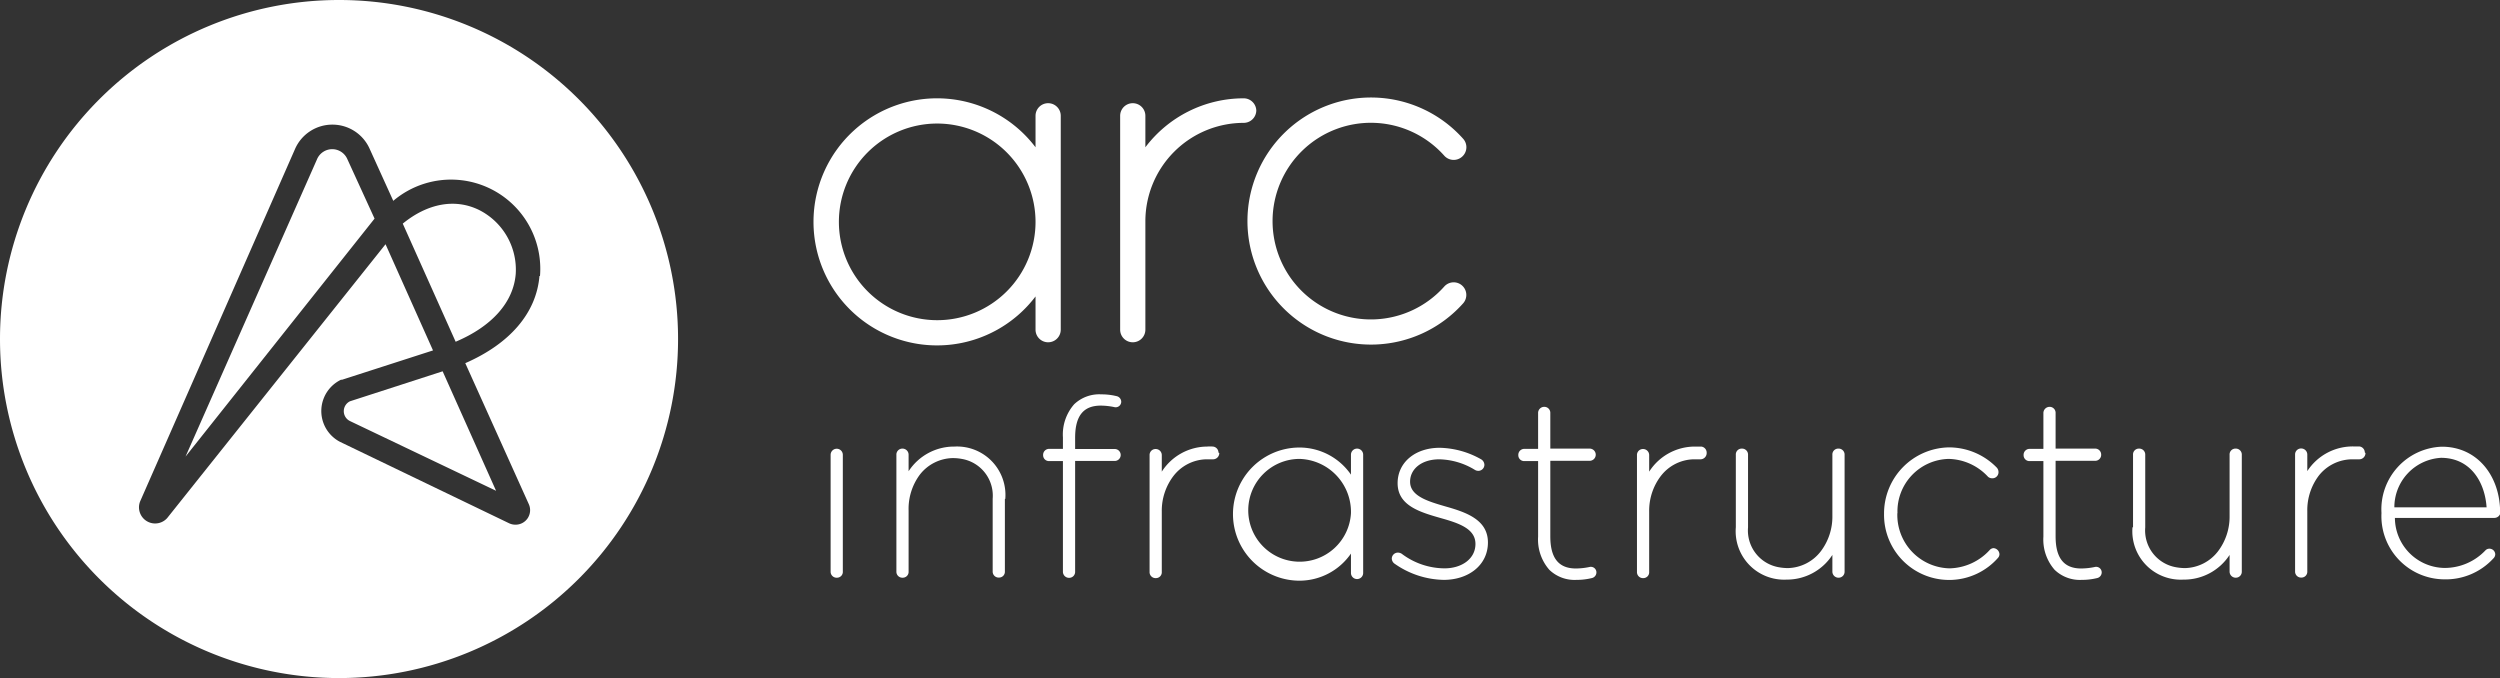
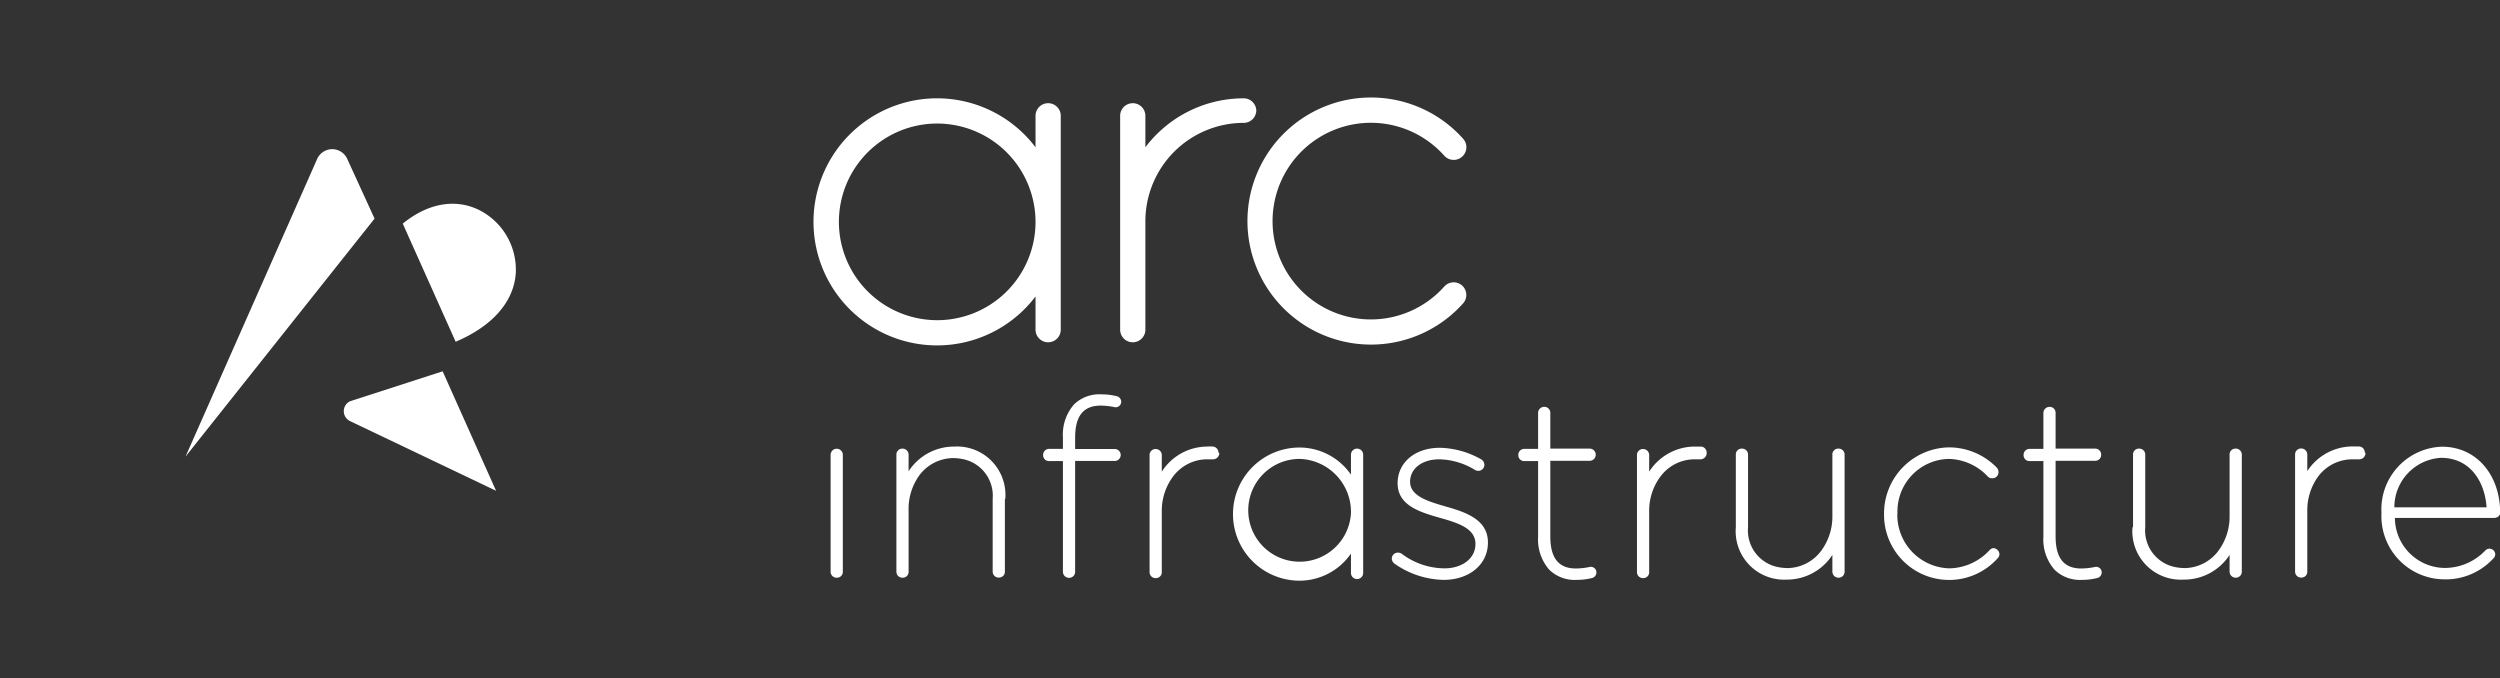
<svg xmlns="http://www.w3.org/2000/svg" viewBox="0 0 184.35 50">
  <rect x="0" y="0" width="184.35" height="50" fill="#333333" stroke="none" />
  <defs>
    <style>.cls-1{fill:#fff}</style>
  </defs>
  <title>logo</title>
  <g id="Layer_2" data-name="Layer 2">
    <g id="Layer_1-2" data-name="Layer 1">
      <path class="cls-1" d="M76.36 16.36a7.25 7.25 0 1 1-7.25-7.25 7.26 7.26 0 0 1 7.25 7.25m1.86 8V8.54a.93.93 0 0 0-1.86 0v2.32a9.11 9.11 0 1 0 0 11v2.45a.93.93 0 0 0 1.86 0M92.64 8.18a.93.93 0 0 0-.93-.93 9.09 9.09 0 0 0-7.25 3.61V8.54a.93.93 0 0 0-1.86 0v15.77a.93.93 0 0 0 1.86 0v-8a7.26 7.26 0 0 1 7.25-7.25.93.93 0 0 0 .93-.93m15.18 3.42a.93.93 0 0 0 .07-1.32 9.11 9.11 0 1 0 0 12.14.93.93 0 1 0-1.39-1.24 7.25 7.25 0 1 1 0-9.65.93.93 0 0 0 1.32.07M62.15 42.14v-8.6a.45.45 0 1 0-.9 0v8.6a.44.44 0 0 0 .46.46.43.43 0 0 0 .44-.46m20.49-8.61a.44.44 0 0 1-.46.46h-2.9v8.16a.44.44 0 0 1-.44.46.45.45 0 0 1-.46-.46V34h-1a.43.43 0 0 1-.46-.44.44.44 0 0 1 .46-.46h1v-.85a3.38 3.38 0 0 1 .83-2.44 2.68 2.68 0 0 1 2-.73 4.67 4.67 0 0 1 1.12.13.43.43 0 0 1 .35.42.41.41 0 0 1-.51.39 5 5 0 0 0-1-.11c-1.29 0-1.89.77-1.89 2.37v.83h2.9a.44.44 0 0 1 .46.44zm35.08 8.68a.43.43 0 0 1-.35.42 4.68 4.68 0 0 1-1.12.13 2.68 2.68 0 0 1-2-.74 3.38 3.38 0 0 1-.83-2.44V34h-1a.43.43 0 0 1-.46-.44.44.44 0 0 1 .46-.46h1v-2.64a.45.45 0 0 1 .46-.46.44.44 0 0 1 .44.46v2.62h2.9a.45.45 0 1 1 0 .9h-2.9v5.57c0 1.6.61 2.37 1.89 2.37a5.06 5.06 0 0 0 1-.11.41.41 0 0 1 .51.39zm37.26 0a.43.43 0 0 1-.35.42 4.67 4.67 0 0 1-1.12.13 2.68 2.68 0 0 1-2-.74 3.38 3.38 0 0 1-.83-2.44V34h-1a.43.43 0 0 1-.46-.44.44.44 0 0 1 .46-.46h1v-2.64a.46.46 0 0 1 .46-.46.44.44 0 0 1 .44.46v2.62h2.9a.44.44 0 0 1 .46.44.44.44 0 0 1-.46.46h-2.9v5.57c0 1.6.61 2.37 1.89 2.37a5.07 5.07 0 0 0 1-.11.41.41 0 0 1 .51.39zm-55.36-4.37a3.79 3.79 0 1 1-3.79-4 3.91 3.91 0 0 1 3.79 4m.9 4.31v-8.62a.45.45 0 1 0-.9 0V35a4.62 4.62 0 0 0-3.79-2 4.91 4.91 0 0 0 0 9.82 4.62 4.62 0 0 0 3.79-2v1.43a.45.45 0 1 0 .9 0m9.2-2.25c0-1.67-1.59-2.22-3.11-2.65-1.35-.39-2.63-.78-2.63-1.83 0-.94.85-1.65 2.15-1.65a5.22 5.22 0 0 1 2.63.78.48.48 0 0 0 .26.07.45.45 0 0 0 .44-.44.49.49 0 0 0-.24-.41 6.45 6.45 0 0 0-3.05-.85c-1.83 0-3.11 1.09-3.11 2.61 0 1.68 1.7 2.15 3.24 2.59 1.31.37 2.5.78 2.5 1.89 0 1.09-1 1.8-2.28 1.8a5.29 5.29 0 0 1-3.15-1.07.51.51 0 0 0-.3-.09.45.45 0 0 0-.44.44.49.49 0 0 0 .17.35 6.48 6.48 0 0 0 3.66 1.22c1.81 0 3.26-1.07 3.26-2.76m30.2-2.16a3.87 3.87 0 0 1 3.78-4 4.07 4.07 0 0 1 2.9 1.32.47.47 0 0 0 .31.11.45.45 0 0 0 .46-.46.49.49 0 0 0-.13-.33 4.92 4.92 0 0 0-3.53-1.49 4.87 4.87 0 0 0-4.78 4.9 4.8 4.8 0 0 0 8.4 3.25.41.41 0 0 0 .11-.28.47.47 0 0 0-.44-.44.41.41 0 0 0-.29.15 4.13 4.13 0 0 1-2.94 1.34 3.94 3.94 0 0 1-3.86-4.06m43.46-.44h-6.81a3.65 3.65 0 0 1 3.44-3.65c2.15 0 3.23 1.75 3.36 3.64m1 .39c0-2.68-1.67-4.85-4.3-4.85a4.62 4.62 0 0 0-4.45 4.89 4.66 4.66 0 0 0 4.59 4.89 4.76 4.76 0 0 0 3.65-1.53.44.44 0 0 0 .15-.31.43.43 0 0 0-.44-.42.4.4 0 0 0-.29.13 4.14 4.14 0 0 1-3 1.29 3.71 3.71 0 0 1-3.67-3.69h7.35a.46.46 0 0 0 .44-.42M128 38.88v-5.34a.43.43 0 0 1 .44-.46.44.44 0 0 1 .46.46v5.35a2.75 2.75 0 0 0 2.28 2.94 3.71 3.71 0 0 0 .69.06 3.15 3.15 0 0 0 2.39-1.23 4.23 4.23 0 0 0 .86-2.63v-4.49a.43.43 0 0 1 .44-.46.44.44 0 0 1 .46.46v8.6a.44.44 0 0 1-.44.46.45.45 0 0 1-.46-.46v-1.22a4 4 0 0 1-3.38 1.82 3.57 3.57 0 0 1-3.74-3.86zm29.29 0v-5.34a.43.43 0 0 1 .44-.46.44.44 0 0 1 .46.46v5.35a2.75 2.75 0 0 0 2.28 2.94 3.72 3.72 0 0 0 .69.06 3.15 3.15 0 0 0 2.39-1.23 4.22 4.22 0 0 0 .86-2.63v-4.49a.43.43 0 0 1 .44-.46.44.44 0 0 1 .46.46v8.6a.44.44 0 0 1-.44.46.45.45 0 0 1-.46-.46v-1.22a4 4 0 0 1-3.41 1.82 3.57 3.57 0 0 1-3.75-3.86zM74.1 36.79v5.34a.43.43 0 0 1-.44.46.44.44 0 0 1-.46-.46v-5.35a2.75 2.75 0 0 0-2.28-2.94 3.66 3.66 0 0 0-.69-.06 3.15 3.15 0 0 0-2.4 1.22 4.23 4.23 0 0 0-.83 2.65v4.49a.43.43 0 0 1-.44.46.44.44 0 0 1-.46-.46v-8.6a.44.44 0 0 1 .44-.46.45.45 0 0 1 .46.46v1.21a4 4 0 0 1 3.38-1.82 3.57 3.57 0 0 1 3.75 3.86zm15.81-3.38a.46.46 0 0 1-.46.46h-.53a3.15 3.15 0 0 0-2.39 1.23 4.23 4.23 0 0 0-.86 2.63v4.44a.43.43 0 0 1-.44.46.44.44 0 0 1-.46-.46v-8.6a.44.44 0 0 1 .44-.46.45.45 0 0 1 .46.46v1.21A4 4 0 0 1 89 32.93a3 3 0 0 1 .45 0 .45.45 0 0 1 .4.44zm35.94 0a.46.46 0 0 1-.46.46h-.53a3.15 3.15 0 0 0-2.39 1.23 4.23 4.23 0 0 0-.86 2.63v4.44a.43.43 0 0 1-.44.46.44.44 0 0 1-.46-.46v-8.6a.44.44 0 0 1 .44-.46.45.45 0 0 1 .46.46v1.21a4 4 0 0 1 3.39-1.85h.45a.45.45 0 0 1 .4.44zm48.58 0a.46.46 0 0 1-.46.46h-.53a3.15 3.15 0 0 0-2.44 1.19 4.22 4.22 0 0 0-.86 2.63v4.44a.43.43 0 0 1-.44.46.44.44 0 0 1-.46-.46v-8.6a.44.44 0 0 1 .44-.46.45.45 0 0 1 .46.46v1.21a4 4 0 0 1 3.38-1.82h.45a.45.45 0 0 1 .41.44zM25.81 29.59a.81.81 0 0 0 0 1.46l10.77 5.14-3.94-8.81zm9.53-14.1c-1.76-.87-3.79-.51-5.64 1l3.9 8.71c2.67-1.13 4.26-2.9 4.43-5a4.93 4.93 0 0 0-2.69-4.71zM24.51 11a1.22 1.22 0 0 0-1.14.76l-9.69 21.91 13.94-17.55-2-4.37a1.22 1.22 0 0 0-1.11-.75z" />
-       <path class="cls-1" d="M25 0a25 25 0 1 0 25 25A25 25 0 0 0 25 0zm14.78 20.35c-.23 2.75-2.2 5-5.47 6.43L39 37.19a1.07 1.07 0 0 1-1 1.5 1.08 1.08 0 0 1-.47-.11l-12.46-6a2.56 2.56 0 0 1 .08-4.58h.08l6.7-2.16-3.5-7.83-16.1 20.19a1.19 1.19 0 0 1-2-1.22L21.75 11a3 3 0 0 1 2.75-1.81A3 3 0 0 1 27.27 11L29 14.81a6.58 6.58 0 0 1 10.82 5.54z" />
    </g>
  </g>
</svg>